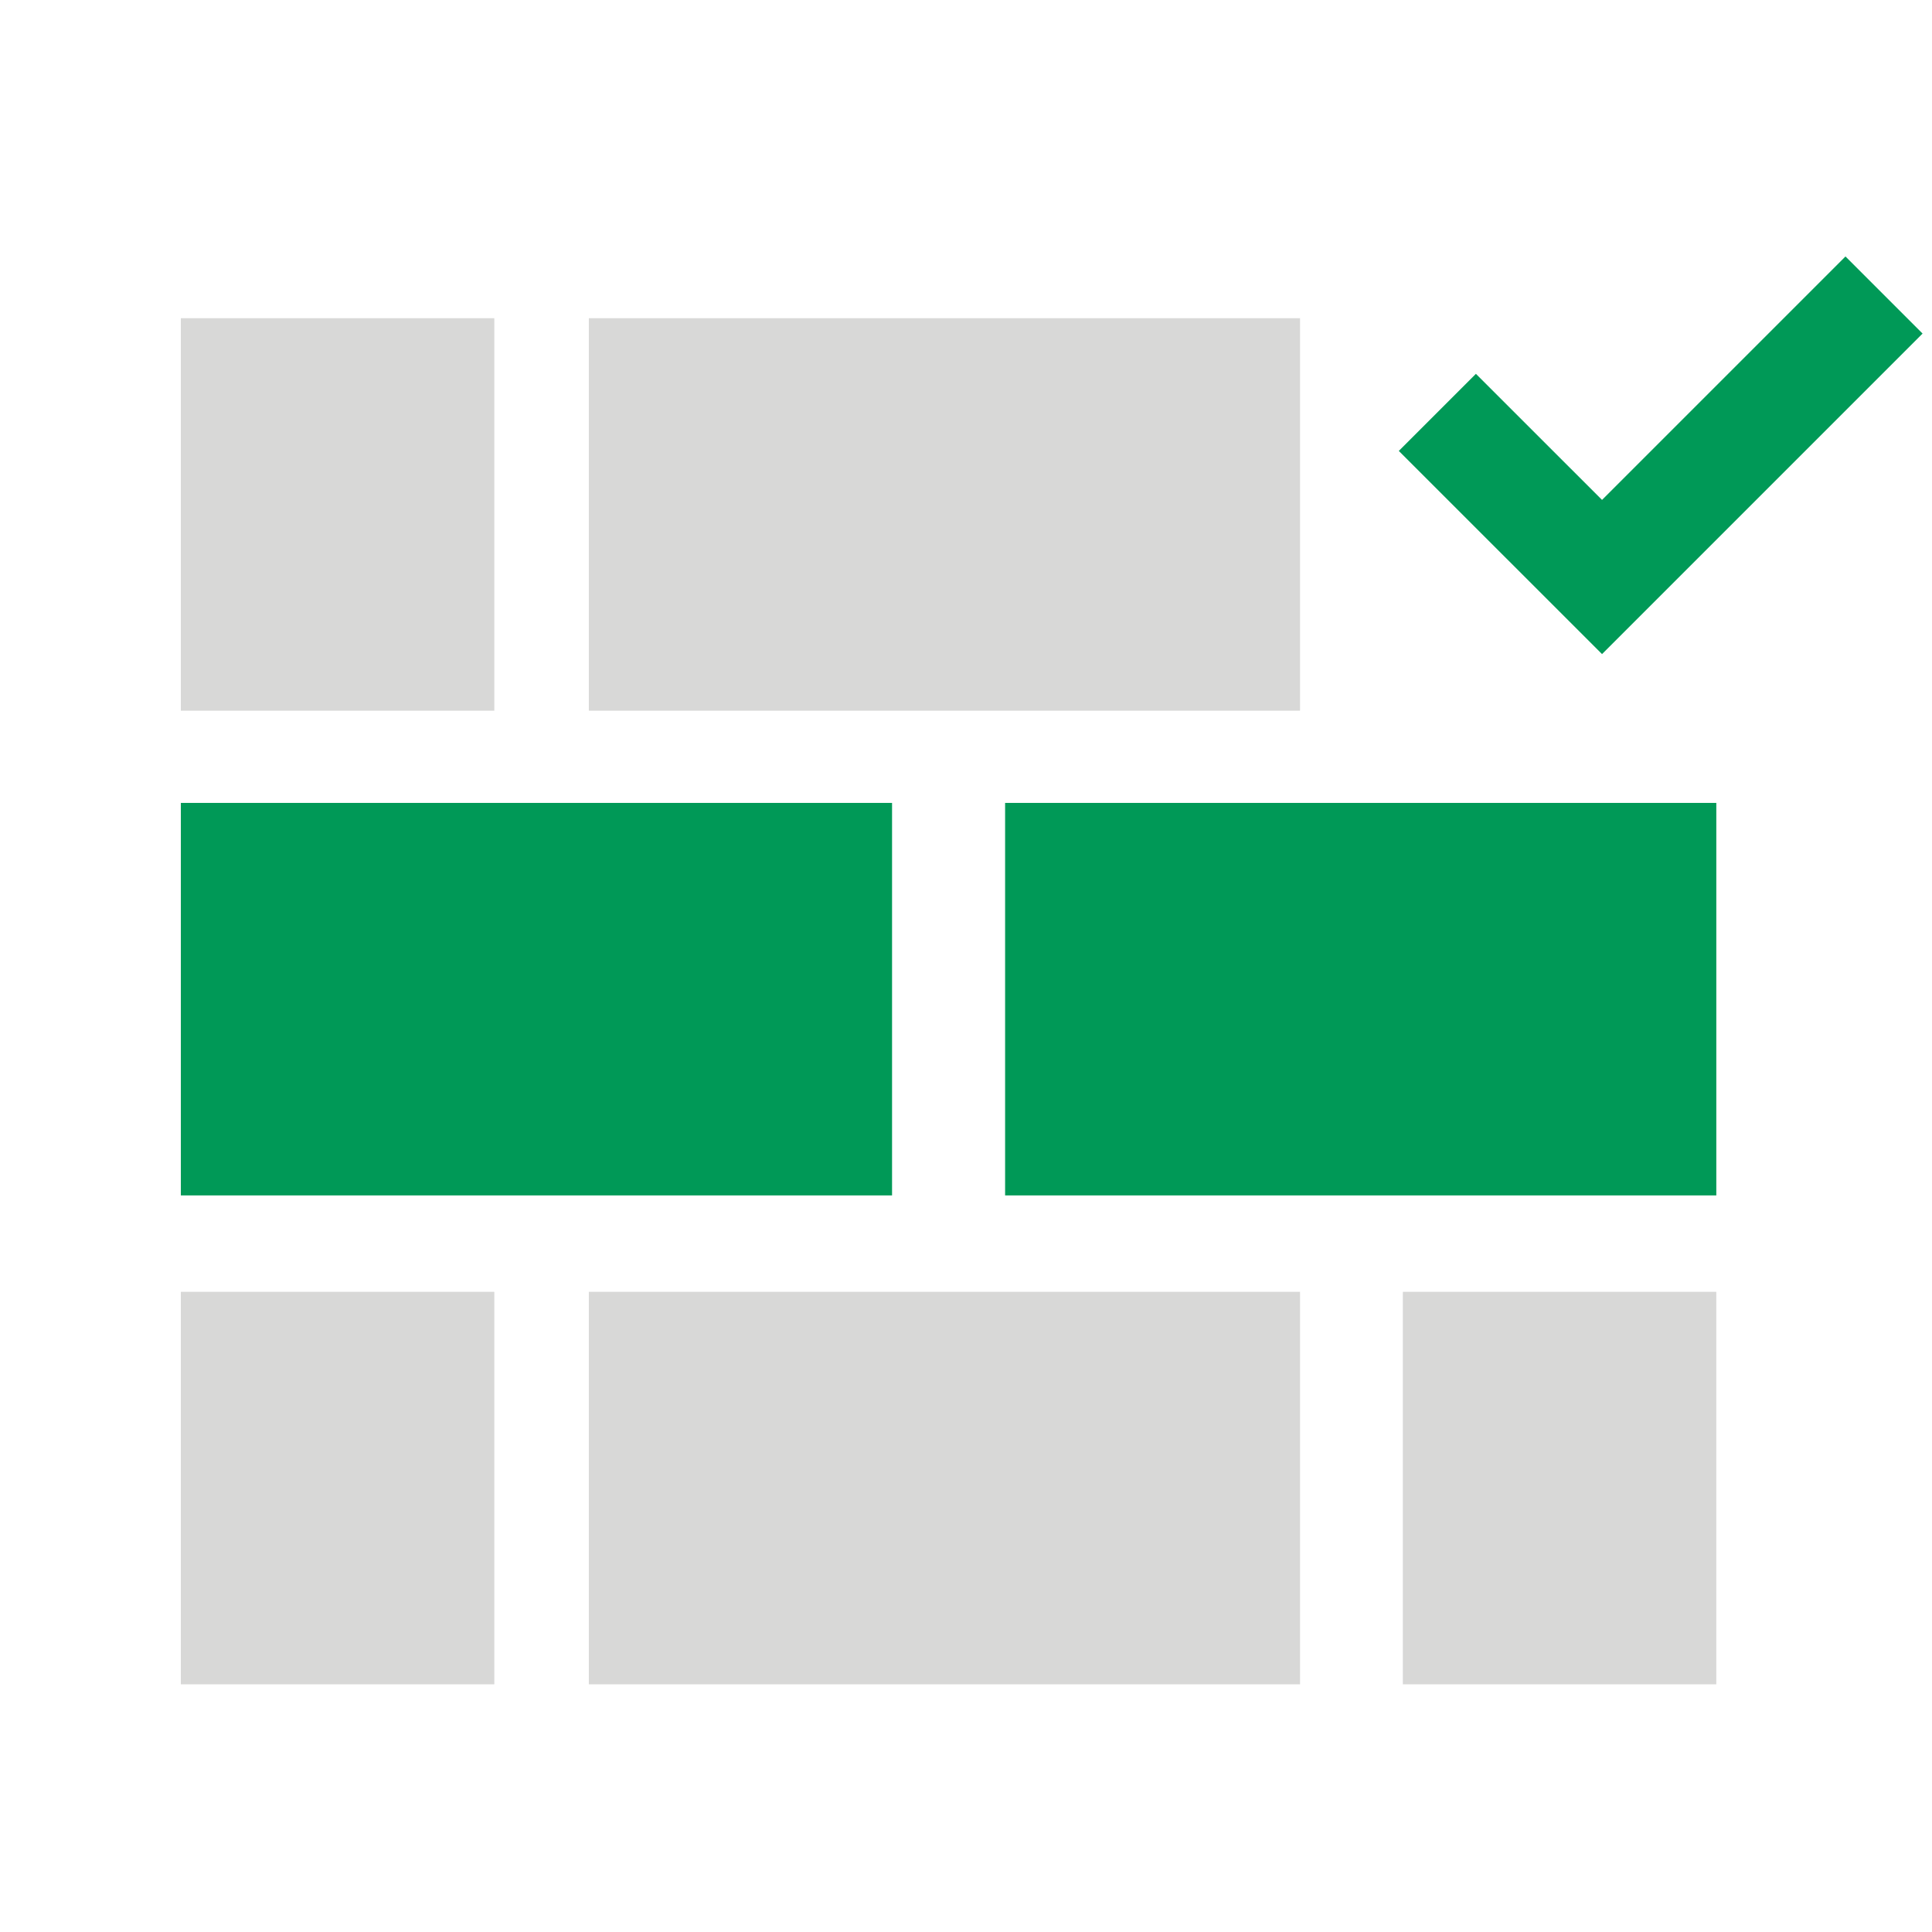
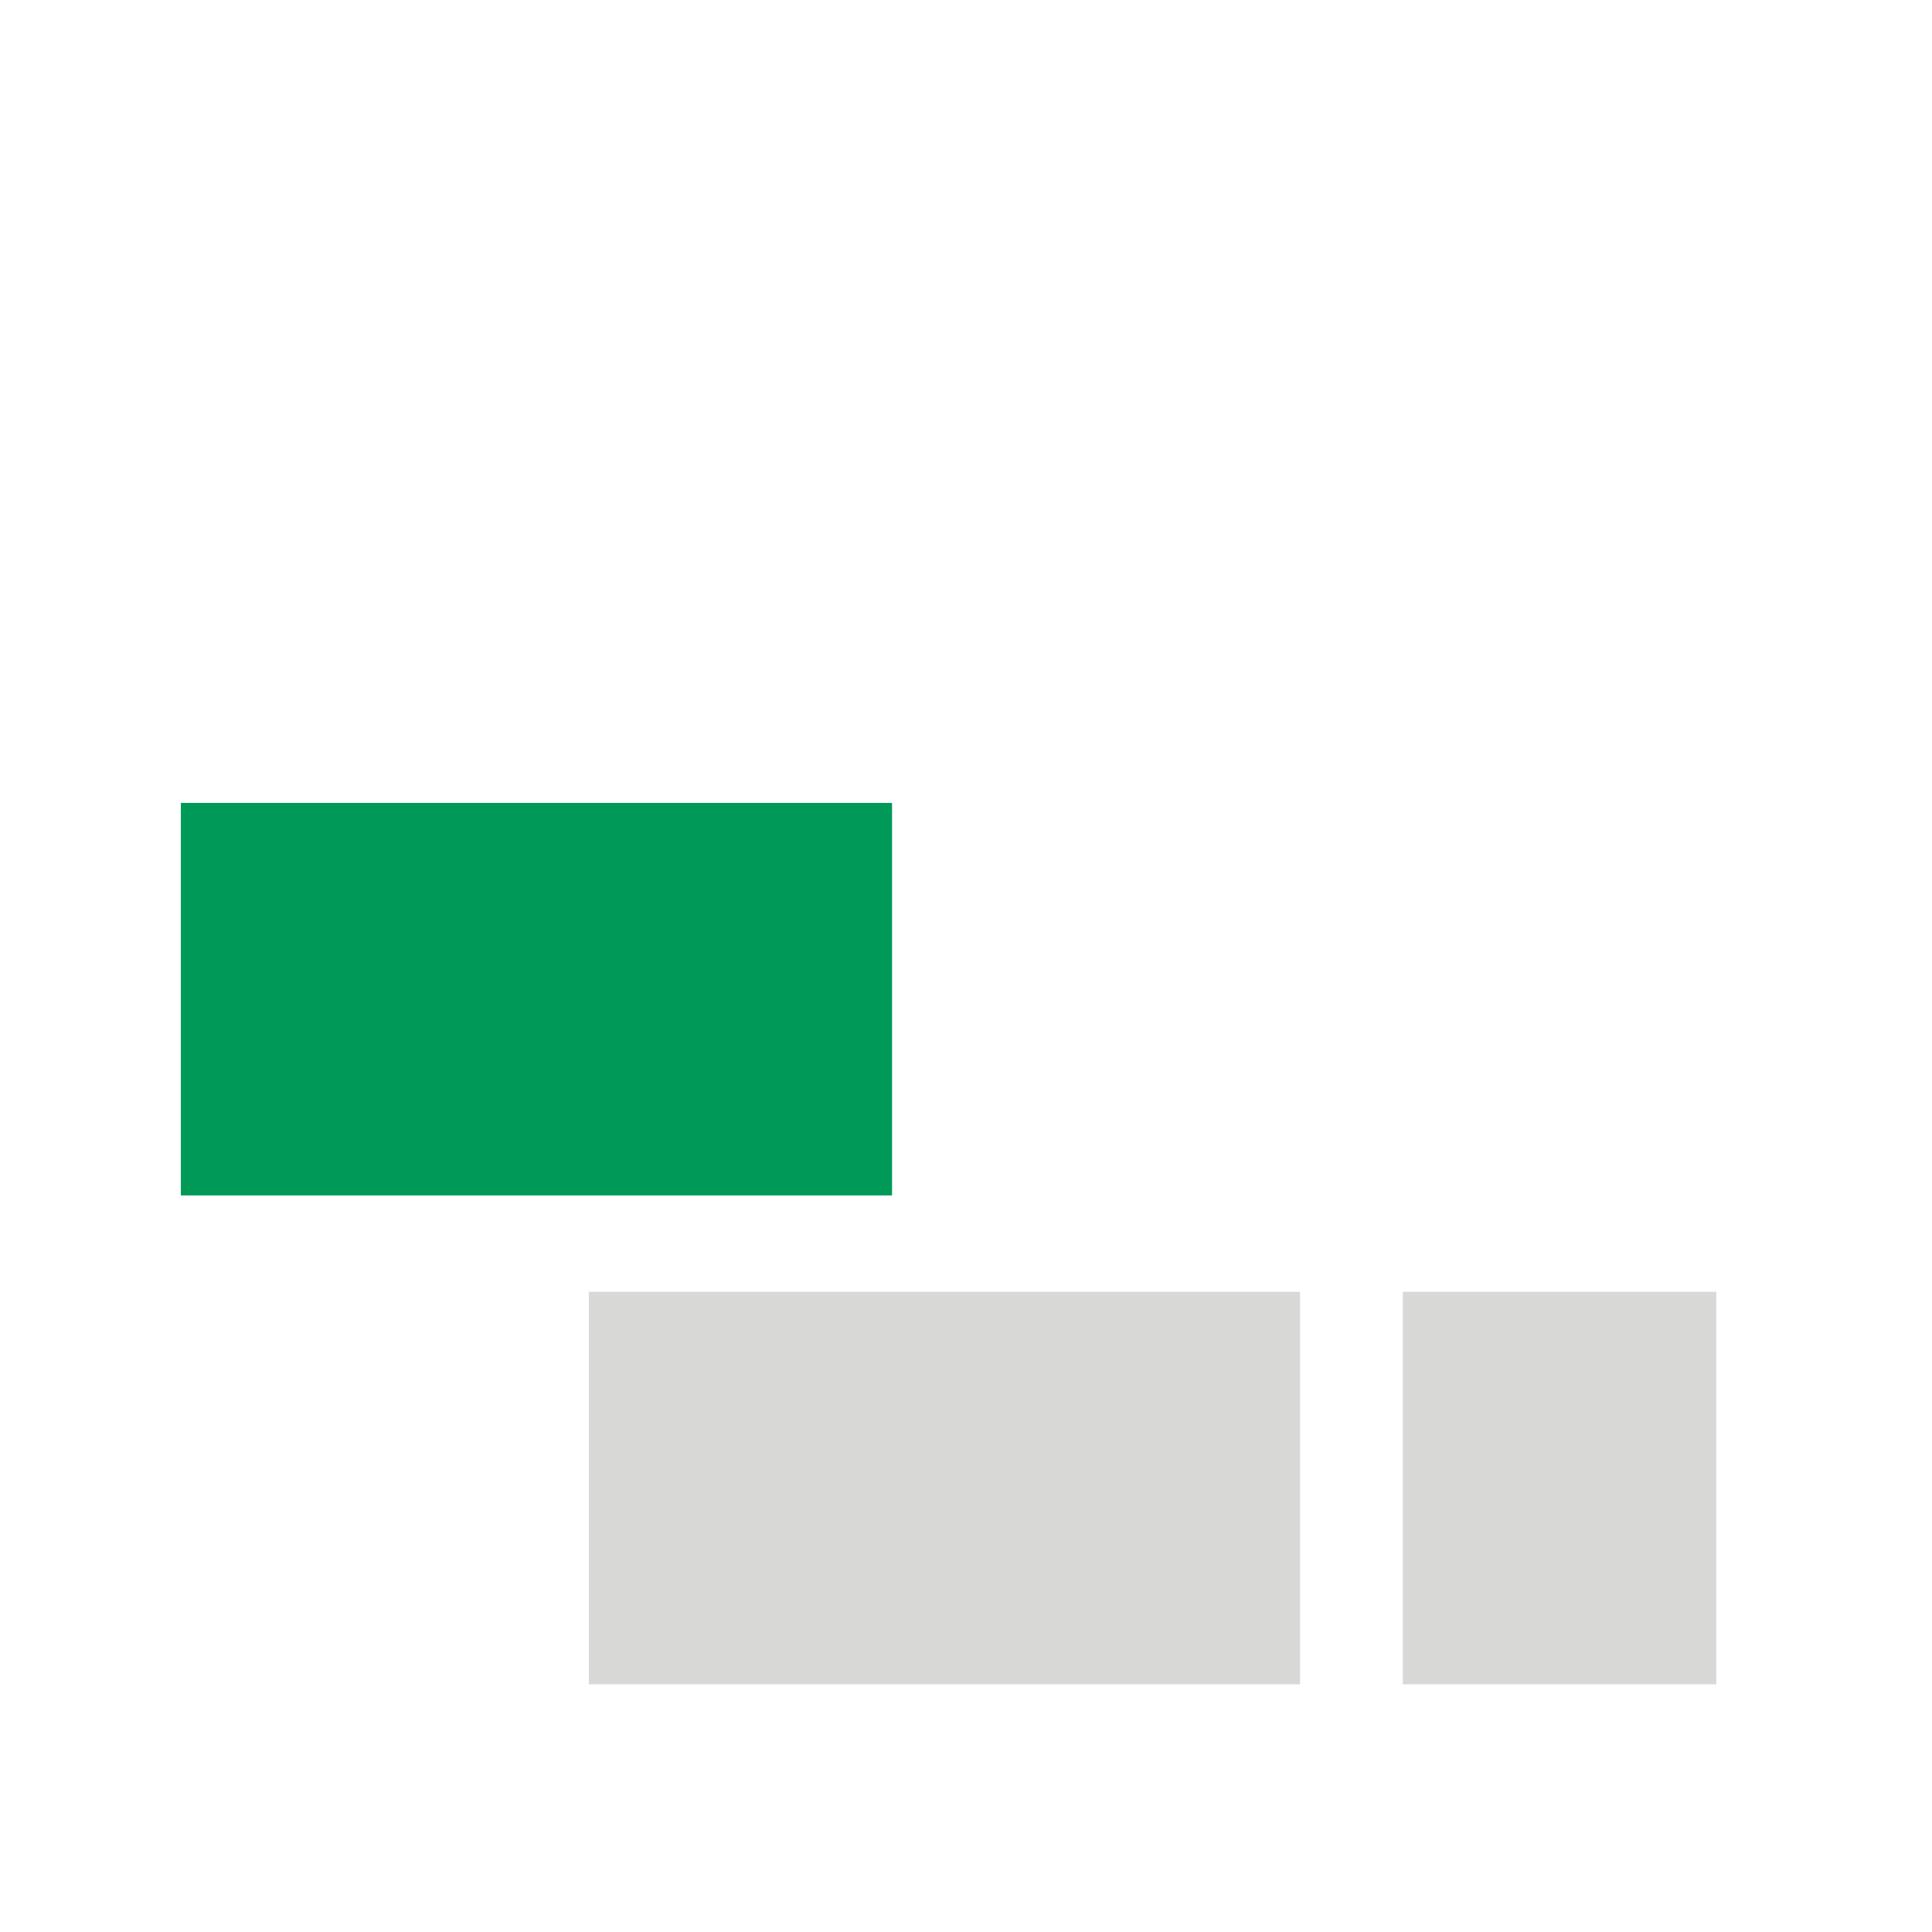
<svg xmlns="http://www.w3.org/2000/svg" version="1.1" id="Layer_1" x="0px" y="0px" width="70.871px" height="70.871px" viewBox="0 0 70.871 70.871" enable-background="new 0 0 70.871 70.871" xml:space="preserve">
  <g>
    <rect x="6.634" y="29.453" fill-rule="evenodd" clip-rule="evenodd" fill="#009957" width="26.089" height="14.398" />
  </g>
  <g>
-     <rect x="36.87" y="29.453" fill-rule="evenodd" clip-rule="evenodd" fill="#009957" width="26.089" height="14.398" />
-   </g>
+     </g>
  <g>
-     <rect x="21.6" y="11.672" fill-rule="evenodd" clip-rule="evenodd" fill="#D8D8D7" width="26.089" height="14.398" />
-   </g>
+     </g>
  <g>
    <rect x="21.6" y="47.388" fill-rule="evenodd" clip-rule="evenodd" fill="#D8D8D7" width="26.089" height="14.398" />
  </g>
  <g>
-     <rect x="6.634" y="11.672" fill-rule="evenodd" clip-rule="evenodd" fill="#D8D8D7" width="11.499" height="14.398" />
-   </g>
+     </g>
  <g>
-     <rect x="6.634" y="47.388" fill-rule="evenodd" clip-rule="evenodd" fill="#D8D8D7" width="11.499" height="14.398" />
-   </g>
+     </g>
  <g>
    <rect x="51.46" y="47.388" fill-rule="evenodd" clip-rule="evenodd" fill="#D8D8D7" width="11.498" height="14.398" />
  </g>
  <g>
-     <polygon fill="#009957" points="58.767,23.994 51.312,16.541 54.14,13.713 58.767,18.338 67.697,9.408 70.525,12.236  " />
-   </g>
+     </g>
</svg>